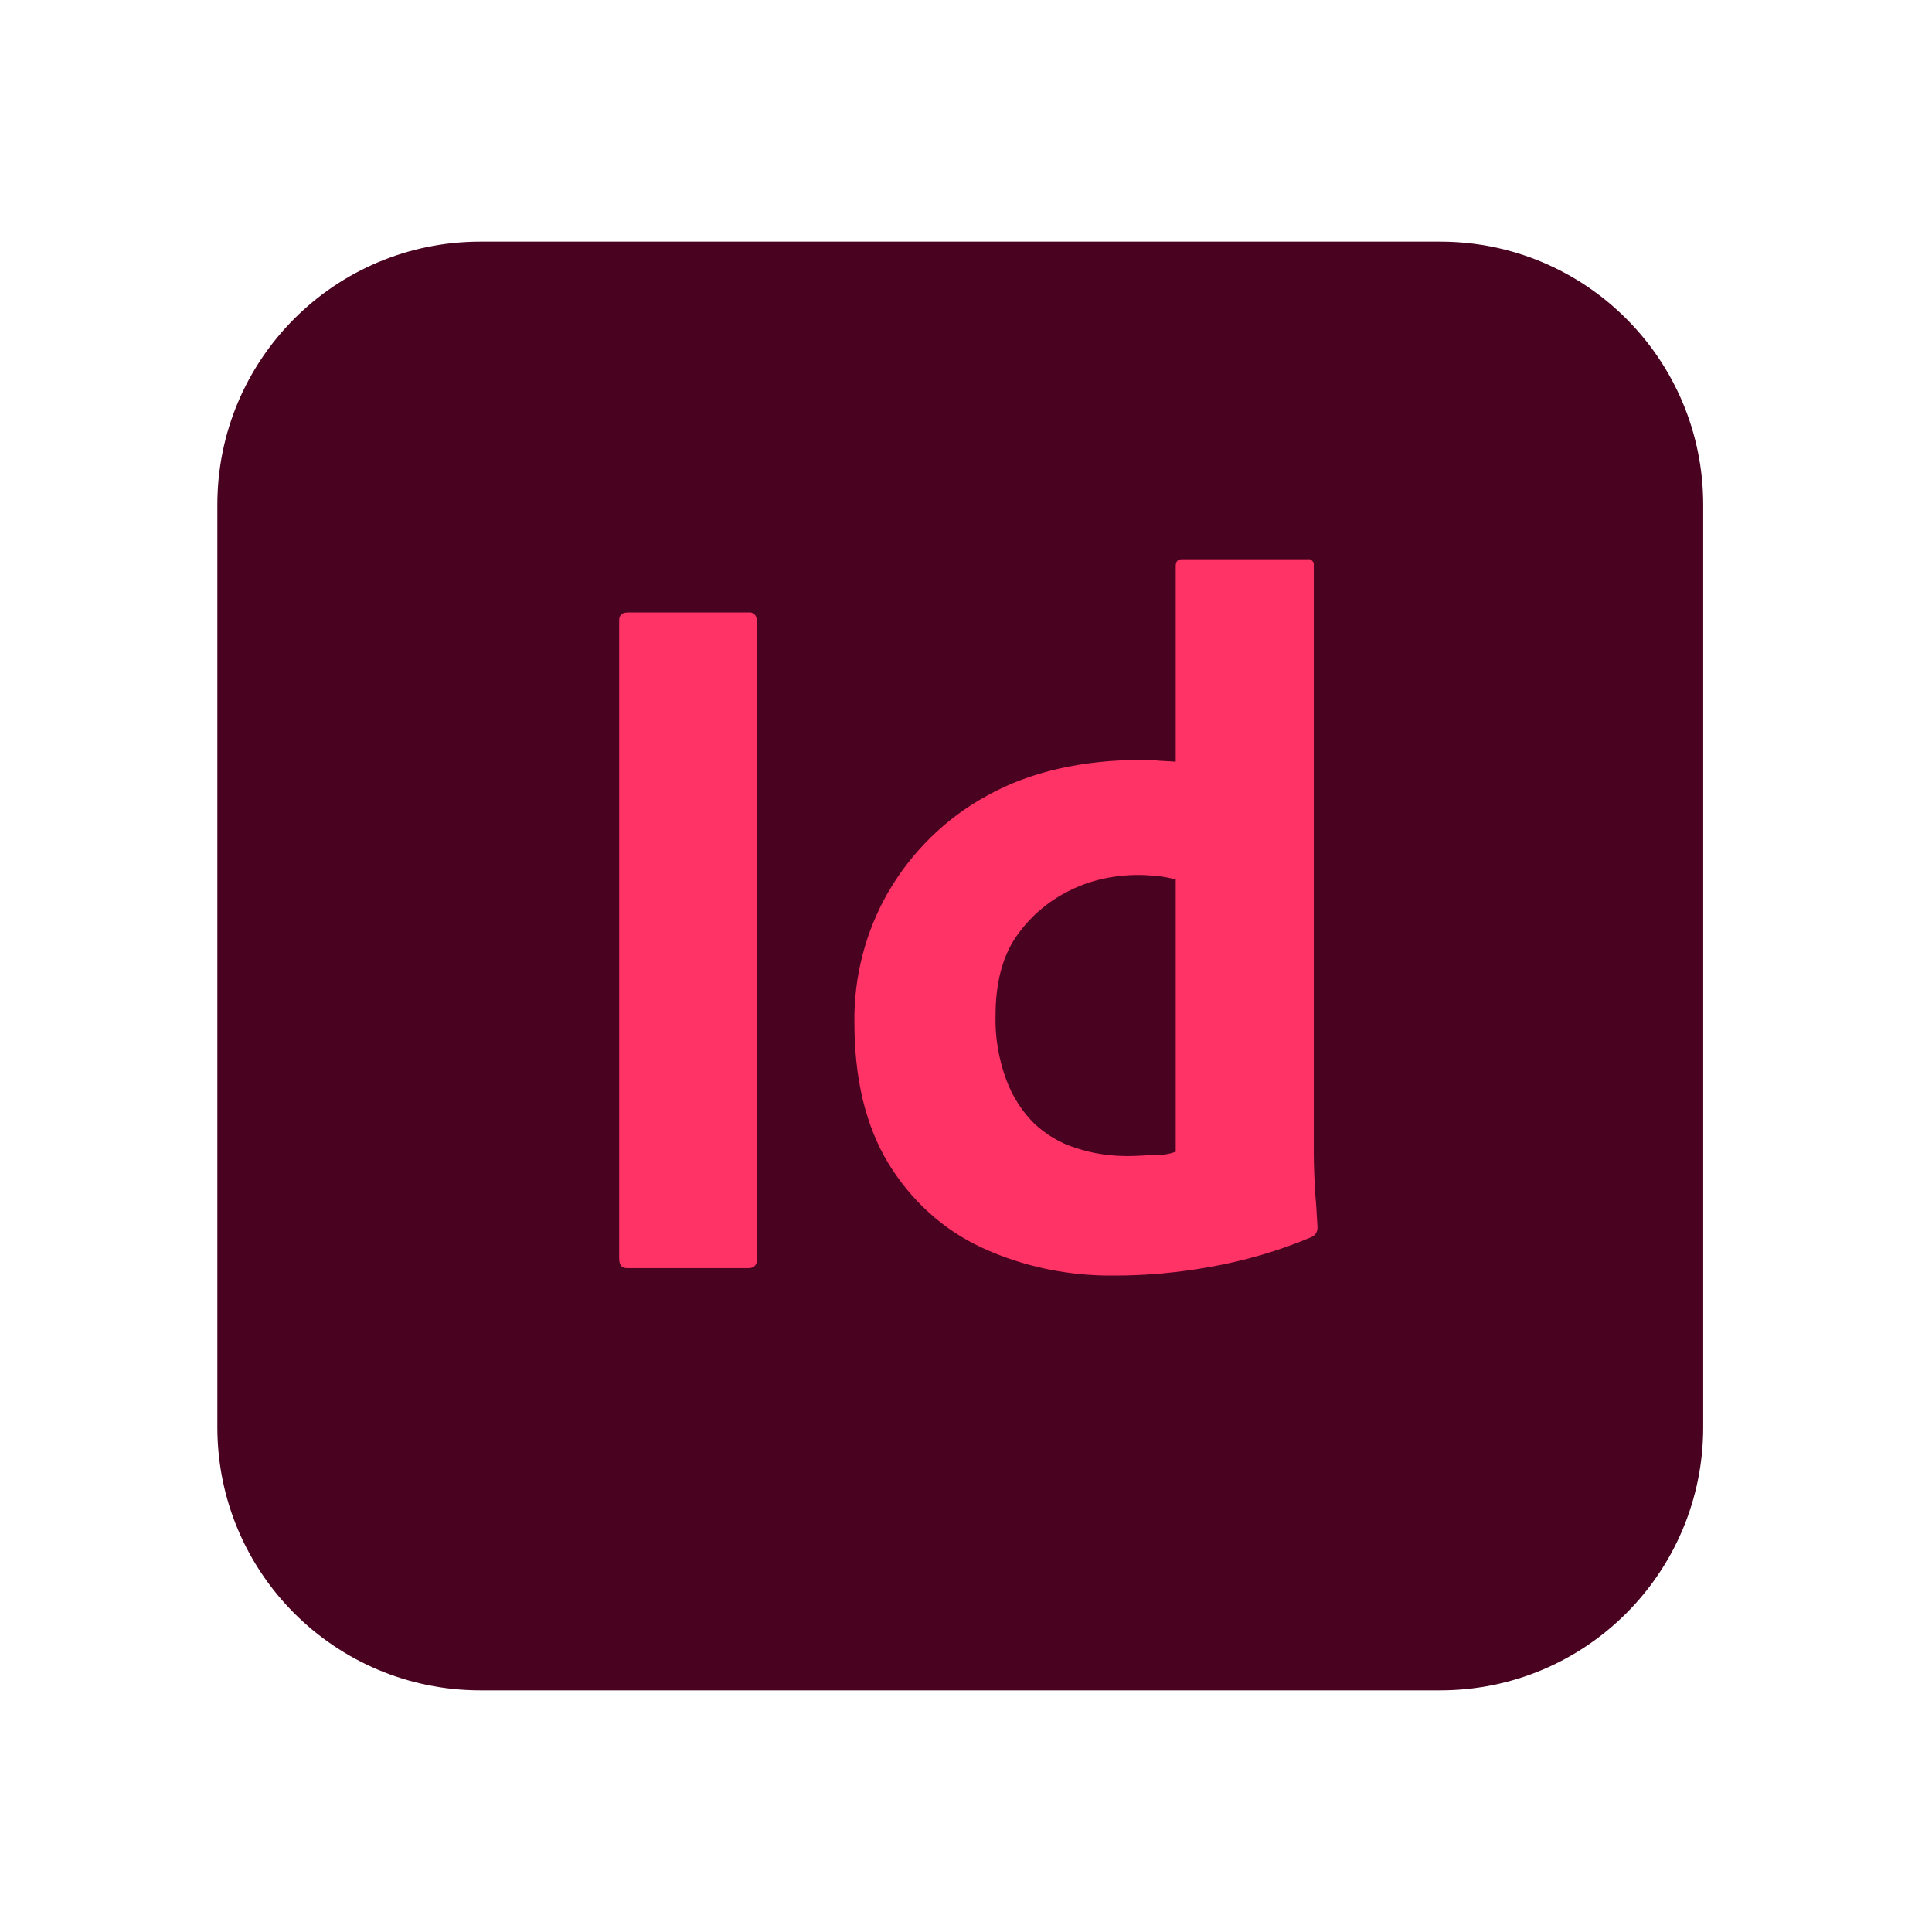
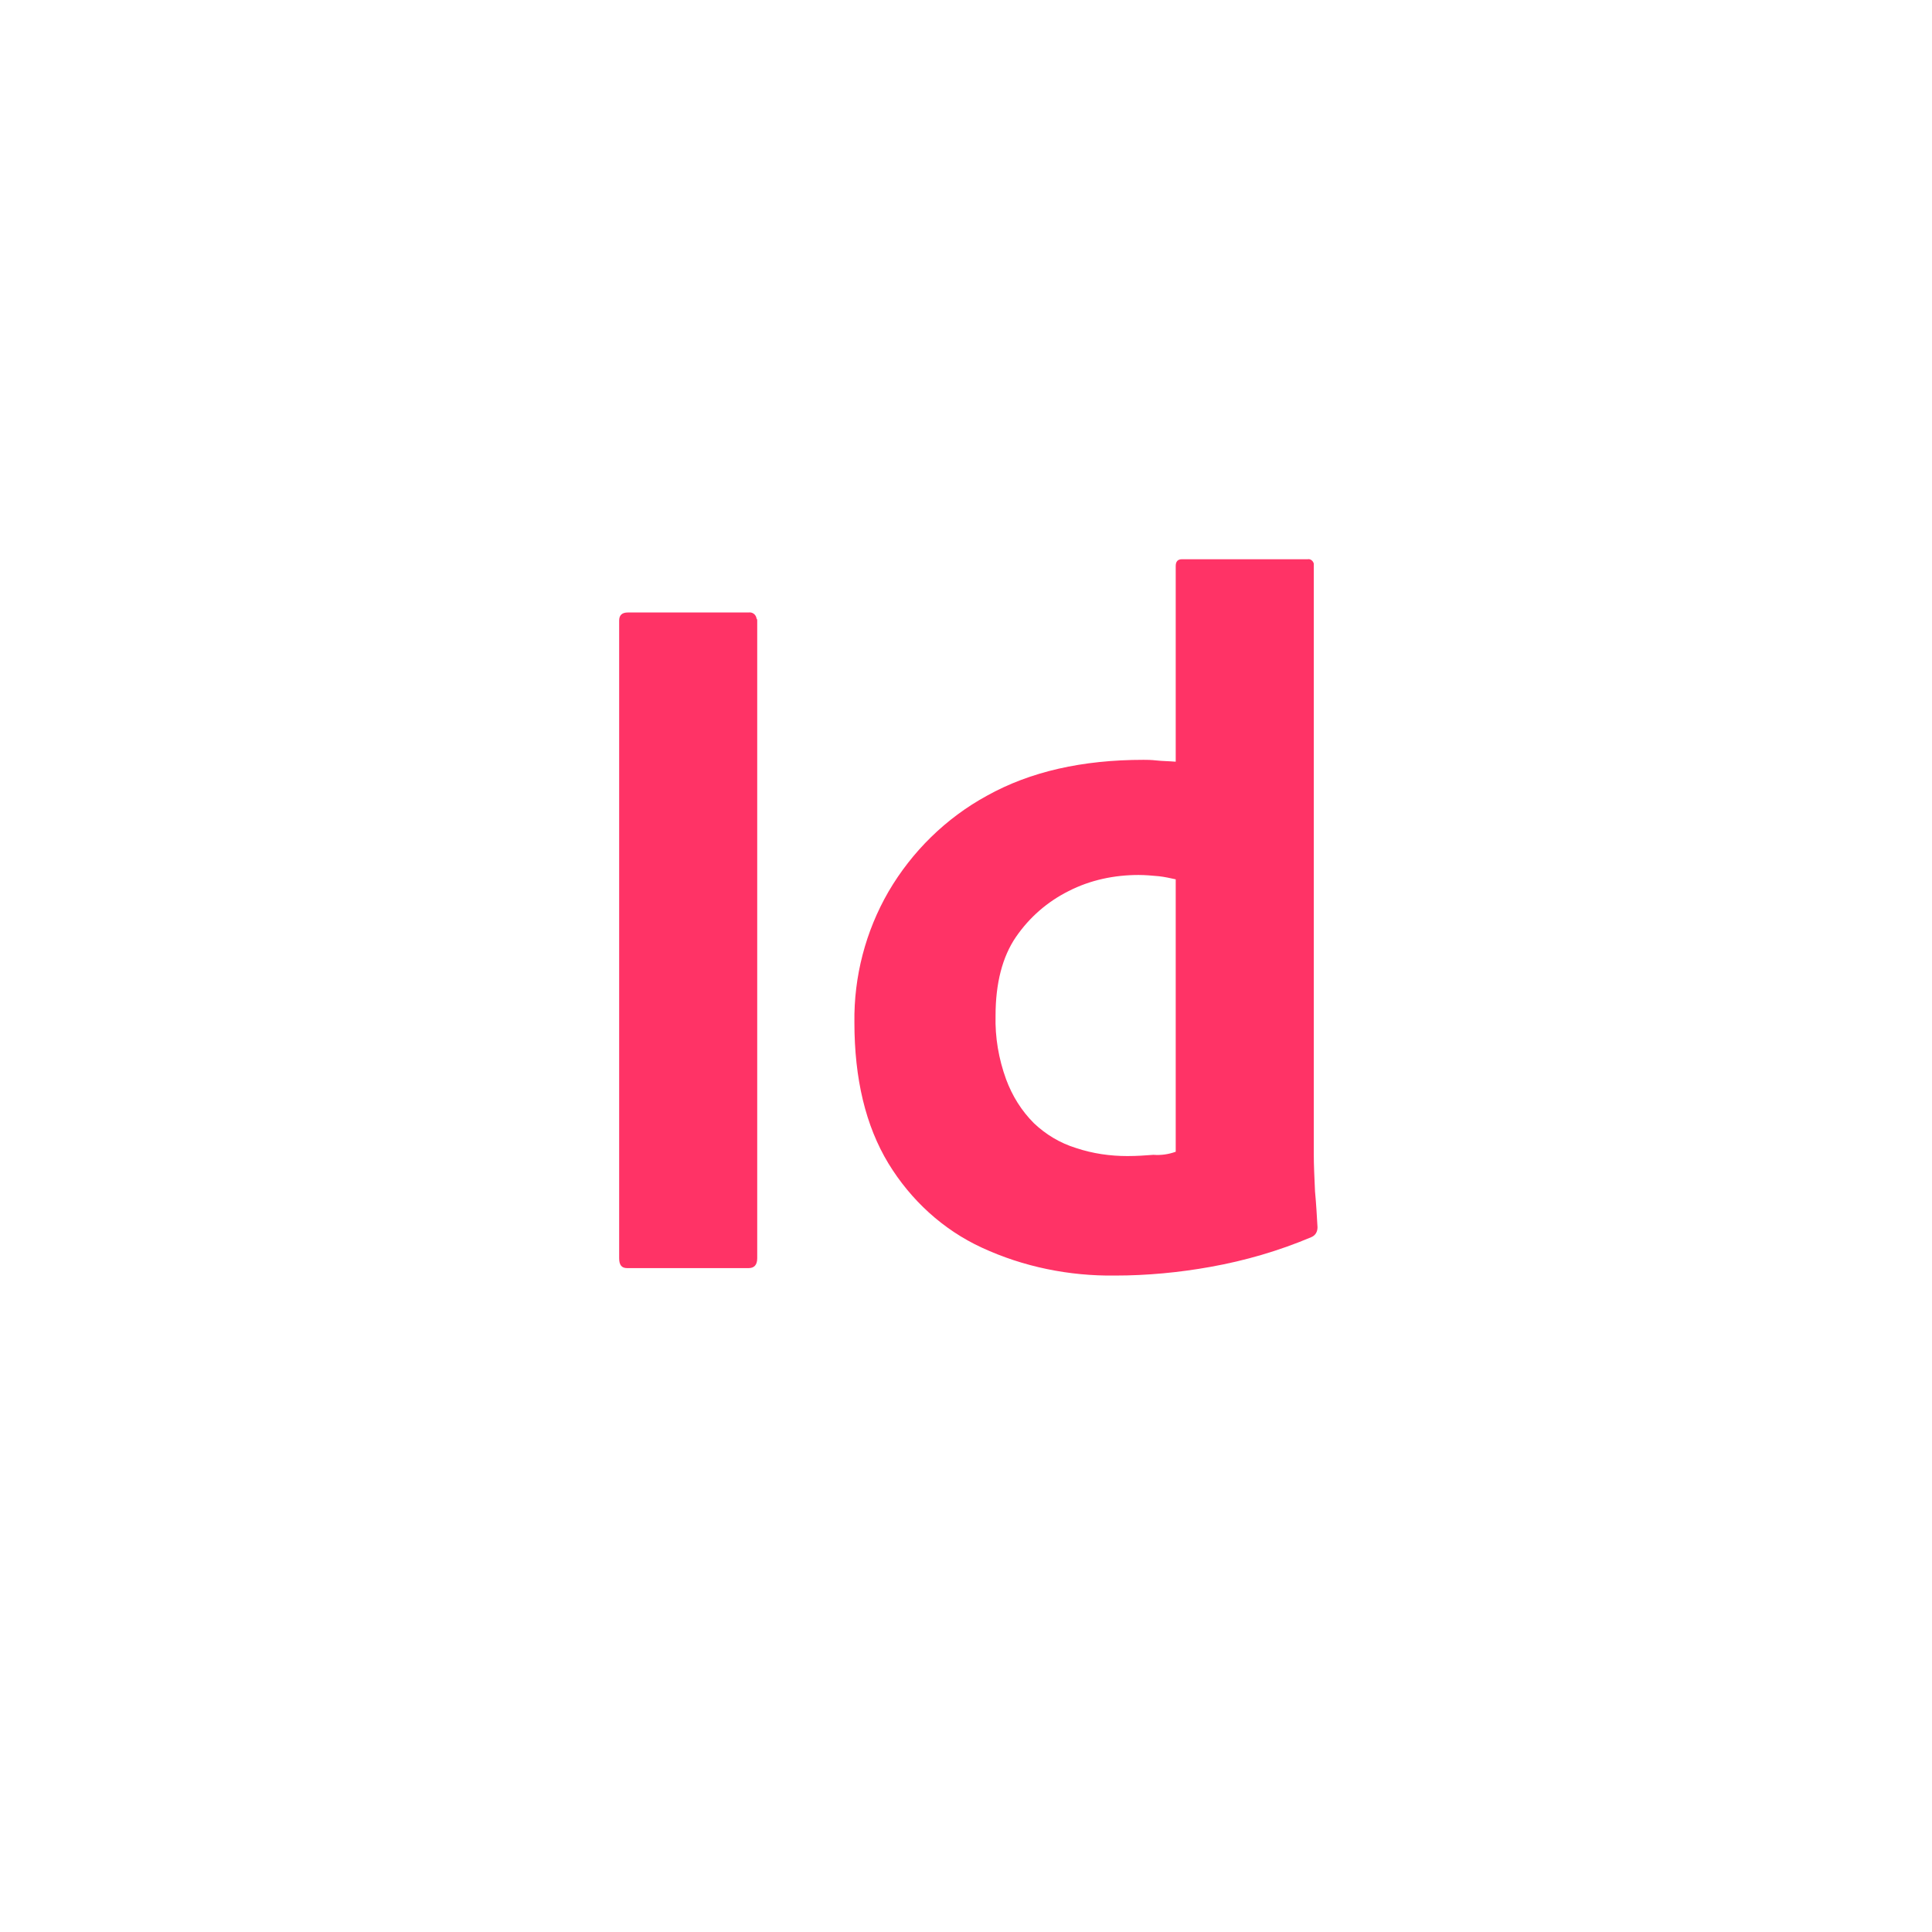
<svg xmlns="http://www.w3.org/2000/svg" width="80" height="80" viewBox="0 0 80 80" fill="none">
  <g clip-path="url(#clip0_804_46)">
-     <path d="M19.895 10.006H59.631C65.655 10.006 70.526 14.877 70.526 20.901V59.099C70.526 65.123 65.655 69.994 59.631 69.994H19.895C13.871 69.994 9 65.123 9 59.099V20.901C9 14.877 13.871 10.006 19.895 10.006Z" fill="#49021F" />
    <path d="M31.355 25.695V52.1C31.355 52.382 31.226 52.51 30.996 52.51H25.971C25.74 52.51 25.638 52.382 25.638 52.1V25.695C25.638 25.465 25.766 25.362 25.997 25.362H30.996C31.149 25.336 31.303 25.439 31.329 25.618C31.355 25.644 31.355 25.67 31.355 25.695V25.695ZM46.172 52.818C44.275 52.843 42.378 52.459 40.66 51.664C39.045 50.921 37.712 49.69 36.789 48.178C35.841 46.614 35.379 44.666 35.379 42.333C35.354 40.436 35.841 38.564 36.789 36.924C37.763 35.257 39.173 33.873 40.865 32.95C42.66 31.95 44.813 31.463 47.351 31.463C47.479 31.463 47.659 31.463 47.889 31.489C48.12 31.515 48.377 31.515 48.684 31.54V23.439C48.684 23.26 48.761 23.157 48.941 23.157H54.145C54.273 23.132 54.375 23.234 54.401 23.337V47.793C54.401 48.255 54.427 48.767 54.452 49.331C54.504 49.87 54.529 50.383 54.555 50.818C54.555 50.998 54.478 51.152 54.298 51.228C52.965 51.792 51.556 52.203 50.12 52.459C48.838 52.69 47.505 52.818 46.172 52.818V52.818ZM48.684 47.691V36.411C48.453 36.36 48.223 36.309 47.992 36.283C47.71 36.257 47.428 36.231 47.146 36.231C46.146 36.231 45.147 36.437 44.249 36.898C43.378 37.334 42.634 37.975 42.07 38.795C41.506 39.615 41.224 40.718 41.224 42.051C41.199 42.948 41.352 43.845 41.66 44.691C41.916 45.383 42.301 45.999 42.814 46.511C43.301 46.973 43.89 47.332 44.557 47.537C45.249 47.768 45.967 47.87 46.685 47.87C47.069 47.87 47.428 47.844 47.761 47.819C48.095 47.844 48.402 47.793 48.684 47.691V47.691Z" fill="#FF3366" />
  </g>
  <defs>
    <clipPath id="clip0_804_46">
      <rect width="61.526" height="60" fill="white" transform="translate(9 10)" />
    </clipPath>
  </defs>
</svg>